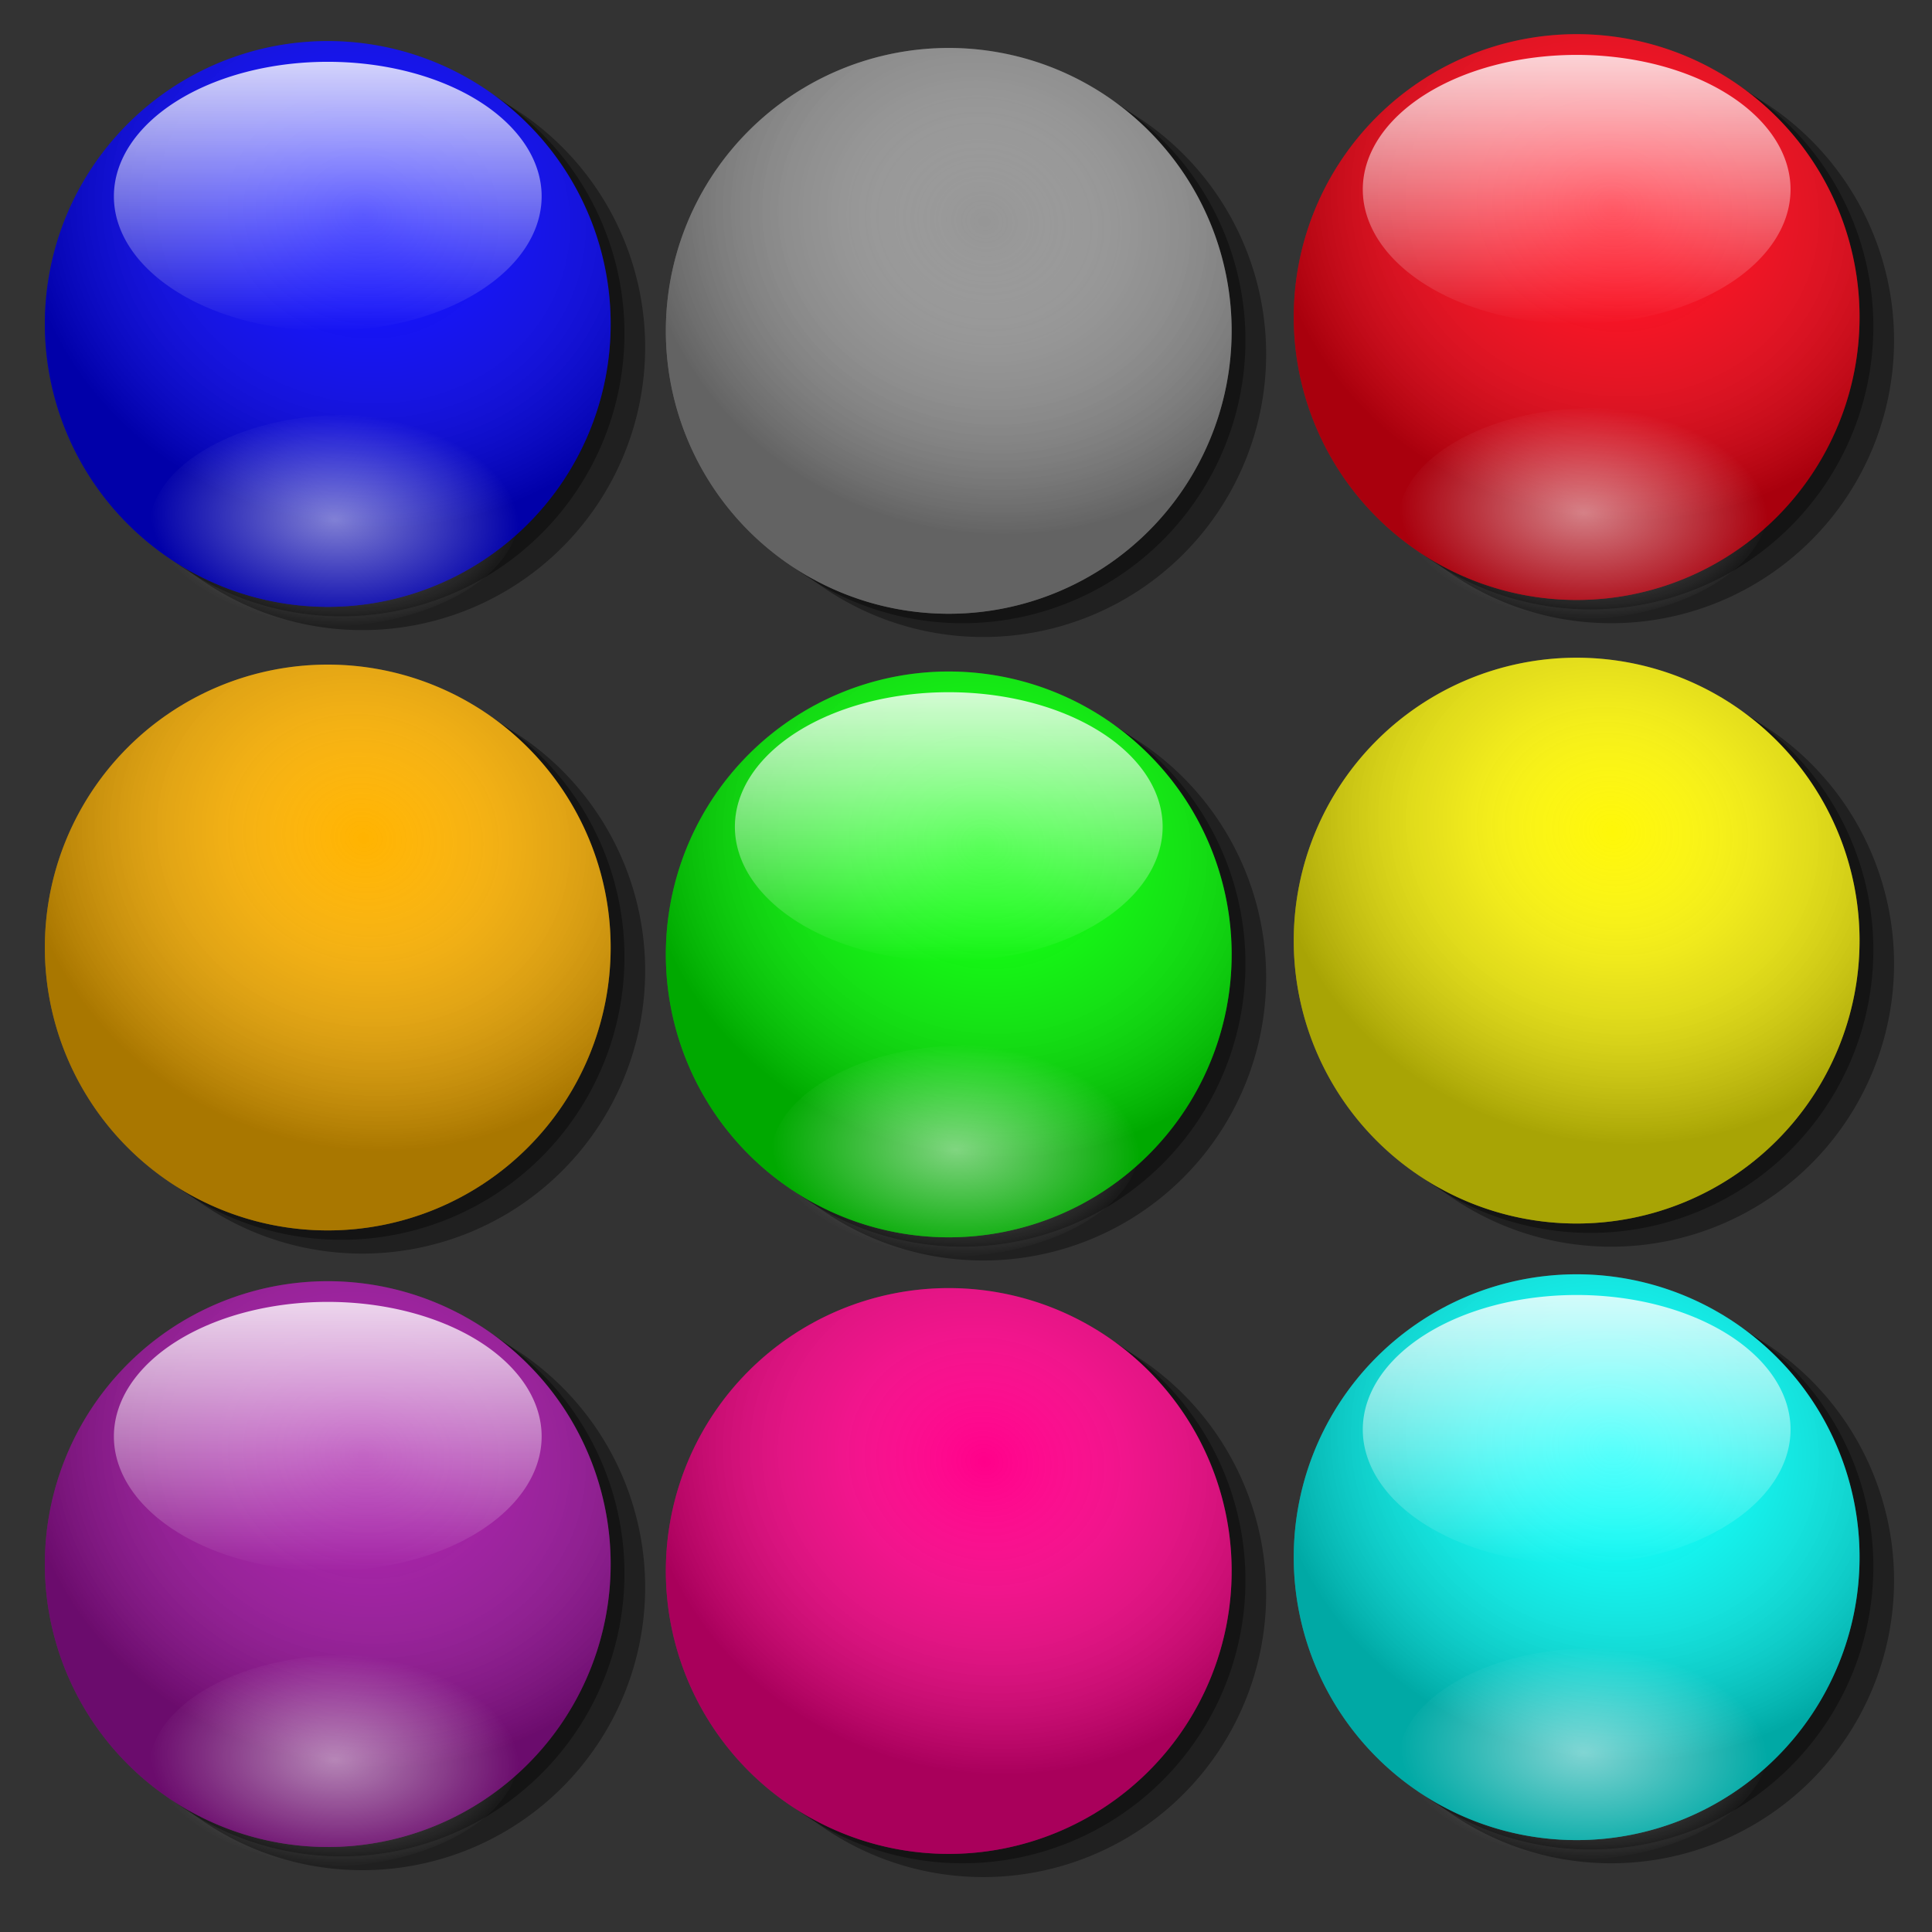
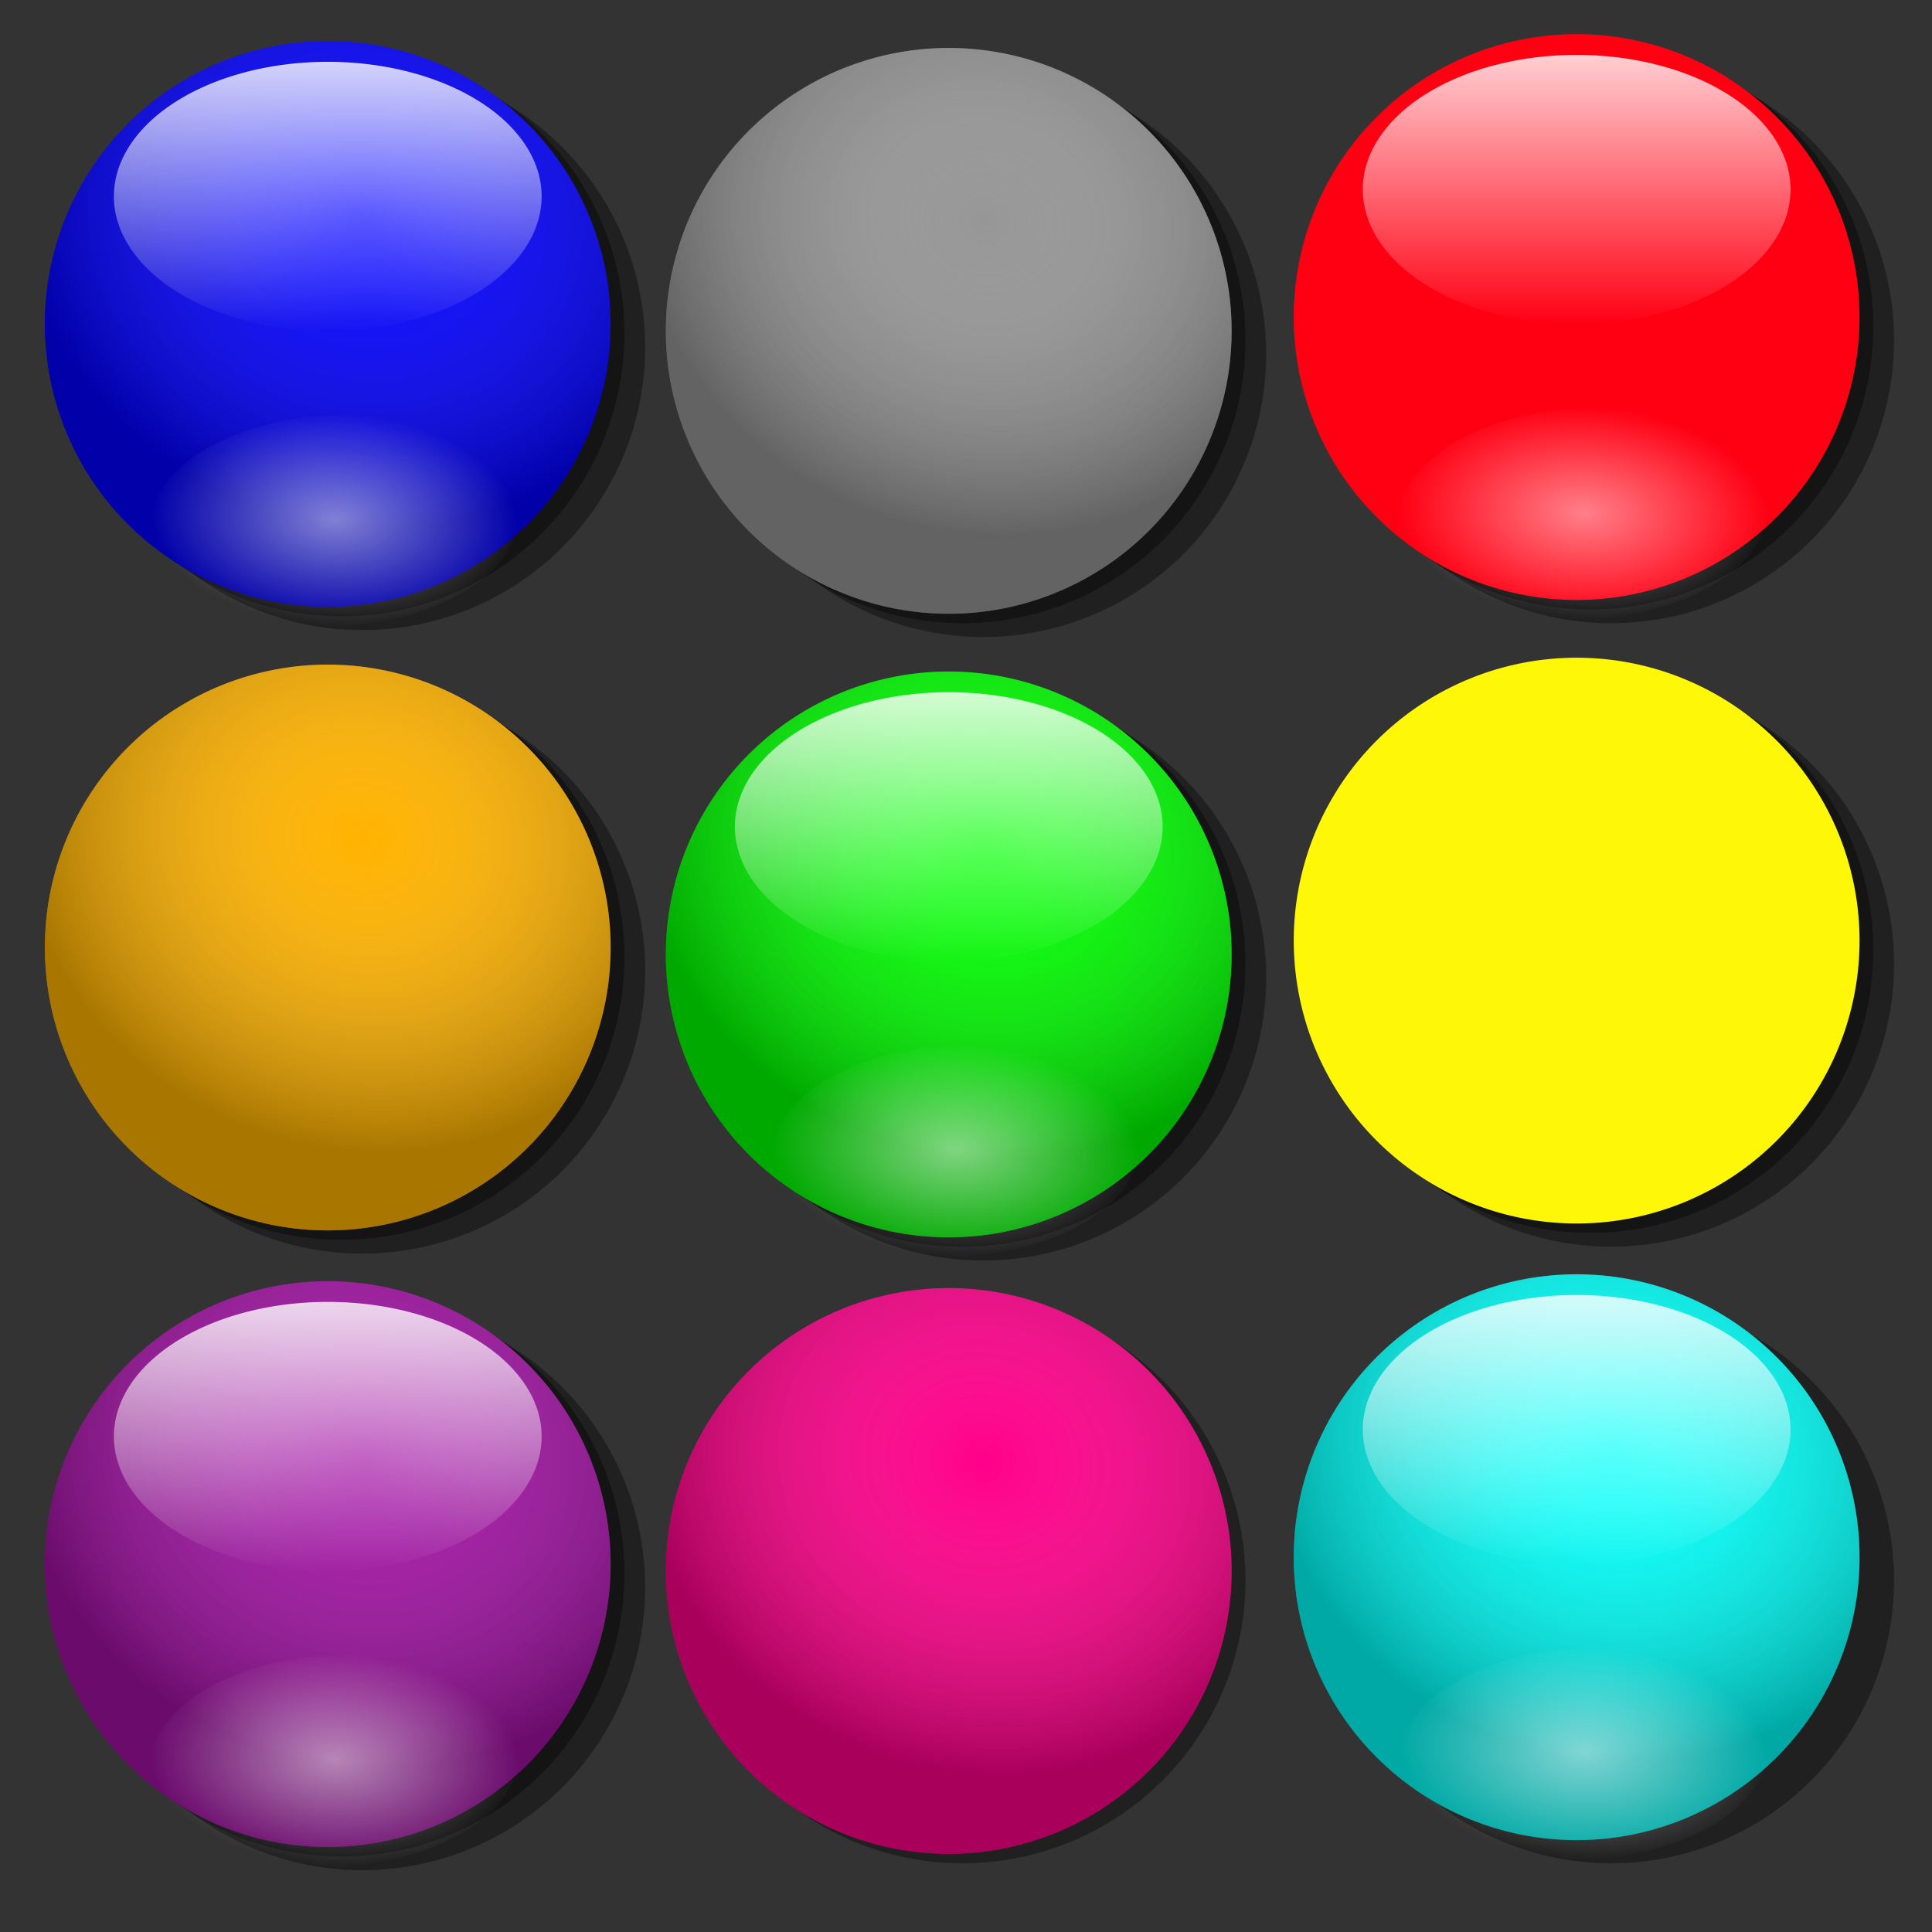
<svg xmlns="http://www.w3.org/2000/svg" xmlns:xlink="http://www.w3.org/1999/xlink" viewBox="0 0 280 280">
  <rect x="0" y="0" width="280" height="280" fill="#333333" stroke="none" />
  <defs>
    <linearGradient id="d">
      <stop stop-color="#fff" offset="0" />
      <stop stop-color="#fff" stop-opacity="0" offset="1" />
    </linearGradient>
    <linearGradient id="c" x2="0" y1="-26" y2="1.4211e-14" gradientUnits="userSpaceOnUse" xlink:href="#d" />
    <radialGradient id="b" cx="259" cy="484.36" r="41" gradientTransform="matrix(1.173 .333 -.299 1.056 100.19 -113.22)" gradientUnits="userSpaceOnUse">
      <stop stop-color="#fff" stop-opacity="0" offset="0" />
      <stop stop-opacity=".336" offset="1" />
    </radialGradient>
    <radialGradient id="a" cx="259.85" cy="485.57" r="13.5" gradientTransform="matrix(-.162 .994 -1.006 -.045 795.22 250.45)" gradientUnits="userSpaceOnUse" xlink:href="#d" />
  </defs>
  <path transform="translate(-201.5 -450.04)" d="m295 500.36a41 41 0 1 1 -82 0 41 41 0 1 1 82 0z" fill-opacity=".378" />
  <path transform="translate(-204.5 -452.04)" d="m295 500.36a41 41 0 1 1 -82 0 41 41 0 1 1 82 0z" fill-opacity=".378" />
  <path transform="translate(-206.5 -453.41)" d="m295 500.36a41 41 0 1 1 -82 0 41 41 0 1 1 82 0z" fill="#0200ff" />
  <path transform="translate(-206.5 -453.41)" d="m295 500.36a41 41 0 1 1 -82 0 41 41 0 1 1 82 0z" fill="url(#b)" />
  <path transform="matrix(-.043 -1.133 1.982 -.089 -905.12 418.49)" d="m278 486.86a13.5 13.5 0 1 1 -27 0 13.5 13.5 0 1 1 27 0z" fill="url(#a)" opacity=".5" />
  <path transform="matrix(1.148 0 0 1.5 60.13 47.957)" d="m16-13a27 13 0 1 1 -54 0 27 13 0 1 1 54 0z" fill="url(#c)" opacity=".811" />
  <path transform="translate(-201.5 -359.68)" d="m295 500.36a41 41 0 1 1 -82 0 41 41 0 1 1 82 0z" fill-opacity=".378" />
  <path transform="translate(-204.5 -361.68)" d="m295 500.36a41 41 0 1 1 -82 0 41 41 0 1 1 82 0z" fill-opacity=".378" />
  <path transform="translate(-206.5 -363.04)" d="m295 500.36a41 41 0 1 1 -82 0 41 41 0 1 1 82 0z" fill="#ffb300" />
  <path transform="translate(-206.5 -363.04)" d="m295 500.36a41 41 0 1 1 -82 0 41 41 0 1 1 82 0z" fill="url(#b)" />
  <path transform="matrix(-.043 -1.133 1.982 -.089 -905.12 508.85)" d="m278 486.86a13.5 13.5 0 1 1 -27 0 13.5 13.5 0 1 1 27 0z" fill="url(#a)" opacity=".5" />
  <path transform="matrix(1.148 0 0 1.5 60.13 138.32)" d="m16-13a27 13 0 1 1 -54 0 27 13 0 1 1 54 0z" fill="url(#c)" opacity=".811" />
  <path transform="translate(-201.5 -270.32)" d="m295 500.36a41 41 0 1 1 -82 0 41 41 0 1 1 82 0z" fill-opacity=".378" />
  <path transform="translate(-204.5 -272.32)" d="m295 500.36a41 41 0 1 1 -82 0 41 41 0 1 1 82 0z" fill-opacity=".378" />
  <path transform="translate(-206.5 -273.68)" d="m295 500.36a41 41 0 1 1 -82 0 41 41 0 1 1 82 0z" fill="#a212a4" />
  <path transform="translate(-206.5 -273.68)" d="m295 500.36a41 41 0 1 1 -82 0 41 41 0 1 1 82 0z" fill="url(#b)" />
  <path transform="matrix(-.043 -1.133 1.982 -.089 -905.12 598.22)" d="m278 486.86a13.5 13.5 0 1 1 -27 0 13.5 13.5 0 1 1 27 0z" fill="url(#a)" opacity=".5" />
  <path transform="matrix(1.148 0 0 1.5 60.13 227.68)" d="m16-13a27 13 0 1 1 -54 0 27 13 0 1 1 54 0z" fill="url(#c)" opacity=".811" />
  <path transform="translate(-111.5 -449.04)" d="m295 500.36a41 41 0 1 1 -82 0 41 41 0 1 1 82 0z" fill-opacity=".378" />
  <path transform="translate(-114.5 -451.04)" d="m295 500.36a41 41 0 1 1 -82 0 41 41 0 1 1 82 0z" fill-opacity=".378" />
  <path transform="translate(-116.5 -452.41)" d="m295 500.36a41 41 0 1 1 -82 0 41 41 0 1 1 82 0z" fill="#969696" />
  <path transform="translate(-116.5 -452.41)" d="m295 500.36a41 41 0 1 1 -82 0 41 41 0 1 1 82 0z" fill="url(#b)" />
  <path transform="matrix(-.043 -1.133 1.982 -.089 -815.12 419.49)" d="m278 486.86a13.5 13.5 0 1 1 -27 0 13.5 13.5 0 1 1 27 0z" fill="url(#a)" opacity=".5" />
  <path transform="matrix(1.148 0 0 1.5 150.13 48.957)" d="m16-13a27 13 0 1 1 -54 0 27 13 0 1 1 54 0z" fill="url(#c)" opacity=".811" />
  <path transform="translate(-111.5 -358.68)" d="m295 500.36a41 41 0 1 1 -82 0 41 41 0 1 1 82 0z" fill-opacity=".378" />
  <path transform="translate(-114.5 -360.68)" d="m295 500.36a41 41 0 1 1 -82 0 41 41 0 1 1 82 0z" fill-opacity=".378" />
  <path transform="translate(-116.5 -362.04)" d="m295 500.36a41 41 0 1 1 -82 0 41 41 0 1 1 82 0z" fill="#0f0" />
  <path transform="translate(-116.5 -362.04)" d="m295 500.36a41 41 0 1 1 -82 0 41 41 0 1 1 82 0z" fill="url(#b)" />
  <path transform="matrix(-.043 -1.133 1.982 -.089 -815.12 509.85)" d="m278 486.86a13.5 13.5 0 1 1 -27 0 13.5 13.5 0 1 1 27 0z" fill="url(#a)" opacity=".5" />
  <path transform="matrix(1.148 0 0 1.5 150.13 139.32)" d="m16-13a27 13 0 1 1 -54 0 27 13 0 1 1 54 0z" fill="url(#c)" opacity=".811" />
-   <path transform="translate(-111.5 -269.32)" d="m295 500.36a41 41 0 1 1 -82 0 41 41 0 1 1 82 0z" fill-opacity=".378" />
+   <path transform="translate(-111.5 -269.32)" d="m295 500.36z" fill-opacity=".378" />
  <path transform="translate(-114.5 -271.32)" d="m295 500.36a41 41 0 1 1 -82 0 41 41 0 1 1 82 0z" fill-opacity=".378" />
  <path transform="translate(-116.5 -272.68)" d="m295 500.36a41 41 0 1 1 -82 0 41 41 0 1 1 82 0z" fill="#ff008a" />
  <path transform="translate(-116.5 -272.68)" d="m295 500.36a41 41 0 1 1 -82 0 41 41 0 1 1 82 0z" fill="url(#b)" />
  <path transform="matrix(-.043 -1.133 1.982 -.089 -815.12 599.22)" d="m278 486.86a13.5 13.5 0 1 1 -27 0 13.5 13.5 0 1 1 27 0z" fill="url(#a)" opacity=".5" />
  <path transform="matrix(1.148 0 0 1.5 150.13 228.68)" d="m16-13a27 13 0 1 1 -54 0 27 13 0 1 1 54 0z" fill="url(#c)" opacity=".811" />
  <path transform="translate(-20.5 -451.04)" d="m295 500.36a41 41 0 1 1 -82 0 41 41 0 1 1 82 0z" fill-opacity=".378" />
  <path transform="translate(-23.5 -453.04)" d="m295 500.36a41 41 0 1 1 -82 0 41 41 0 1 1 82 0z" fill-opacity=".378" />
  <path transform="translate(-25.5 -454.41)" d="m295 500.36a41 41 0 1 1 -82 0 41 41 0 1 1 82 0z" fill="#ff0013" />
-   <path transform="translate(-25.5 -454.41)" d="m295 500.36a41 41 0 1 1 -82 0 41 41 0 1 1 82 0z" fill="url(#b)" />
  <path transform="matrix(-.043 -1.133 1.982 -.089 -724.12 417.49)" d="m278 486.86a13.5 13.5 0 1 1 -27 0 13.5 13.5 0 1 1 27 0z" fill="url(#a)" opacity=".5" />
  <path transform="matrix(1.148 0 0 1.5 241.13 46.957)" d="m16-13a27 13 0 1 1 -54 0 27 13 0 1 1 54 0z" fill="url(#c)" opacity=".811" />
  <path transform="translate(-20.5 -360.68)" d="m295 500.36a41 41 0 1 1 -82 0 41 41 0 1 1 82 0z" fill-opacity=".378" />
  <path transform="translate(-23.5 -362.68)" d="m295 500.36a41 41 0 1 1 -82 0 41 41 0 1 1 82 0z" fill-opacity=".378" />
  <path transform="translate(-25.5 -364.04)" d="m295 500.36a41 41 0 1 1 -82 0 41 41 0 1 1 82 0z" fill="#fef708" />
-   <path transform="translate(-25.5 -364.04)" d="m295 500.36a41 41 0 1 1 -82 0 41 41 0 1 1 82 0z" fill="url(#b)" />
  <path transform="matrix(-.043 -1.133 1.982 -.089 -724.12 507.85)" d="m278 486.86a13.5 13.5 0 1 1 -27 0 13.5 13.5 0 1 1 27 0z" fill="url(#a)" opacity=".5" />
  <path transform="matrix(1.148 0 0 1.5 241.13 137.32)" d="m16-13a27 13 0 1 1 -54 0 27 13 0 1 1 54 0z" fill="url(#c)" opacity=".811" />
  <path transform="translate(-20.5 -271.32)" d="m295 500.36a41 41 0 1 1 -82 0 41 41 0 1 1 82 0z" fill-opacity=".378" />
-   <path transform="translate(-23.5 -273.32)" d="m295 500.36a41 41 0 1 1 -82 0 41 41 0 1 1 82 0z" fill-opacity=".378" />
  <path transform="translate(-25.5 -274.68)" d="m295 500.36a41 41 0 1 1 -82 0 41 41 0 1 1 82 0z" fill="#00fff9" />
  <path transform="translate(-25.5 -274.68)" d="m295 500.36a41 41 0 1 1 -82 0 41 41 0 1 1 82 0z" fill="url(#b)" />
  <path transform="matrix(-.043 -1.133 1.982 -.089 -724.12 597.22)" d="m278 486.86a13.5 13.5 0 1 1 -27 0 13.5 13.5 0 1 1 27 0z" fill="url(#a)" opacity=".5" />
  <path transform="matrix(1.148 0 0 1.5 241.13 226.68)" d="m16-13a27 13 0 1 1 -54 0 27 13 0 1 1 54 0z" fill="url(#c)" opacity=".811" />
</svg>